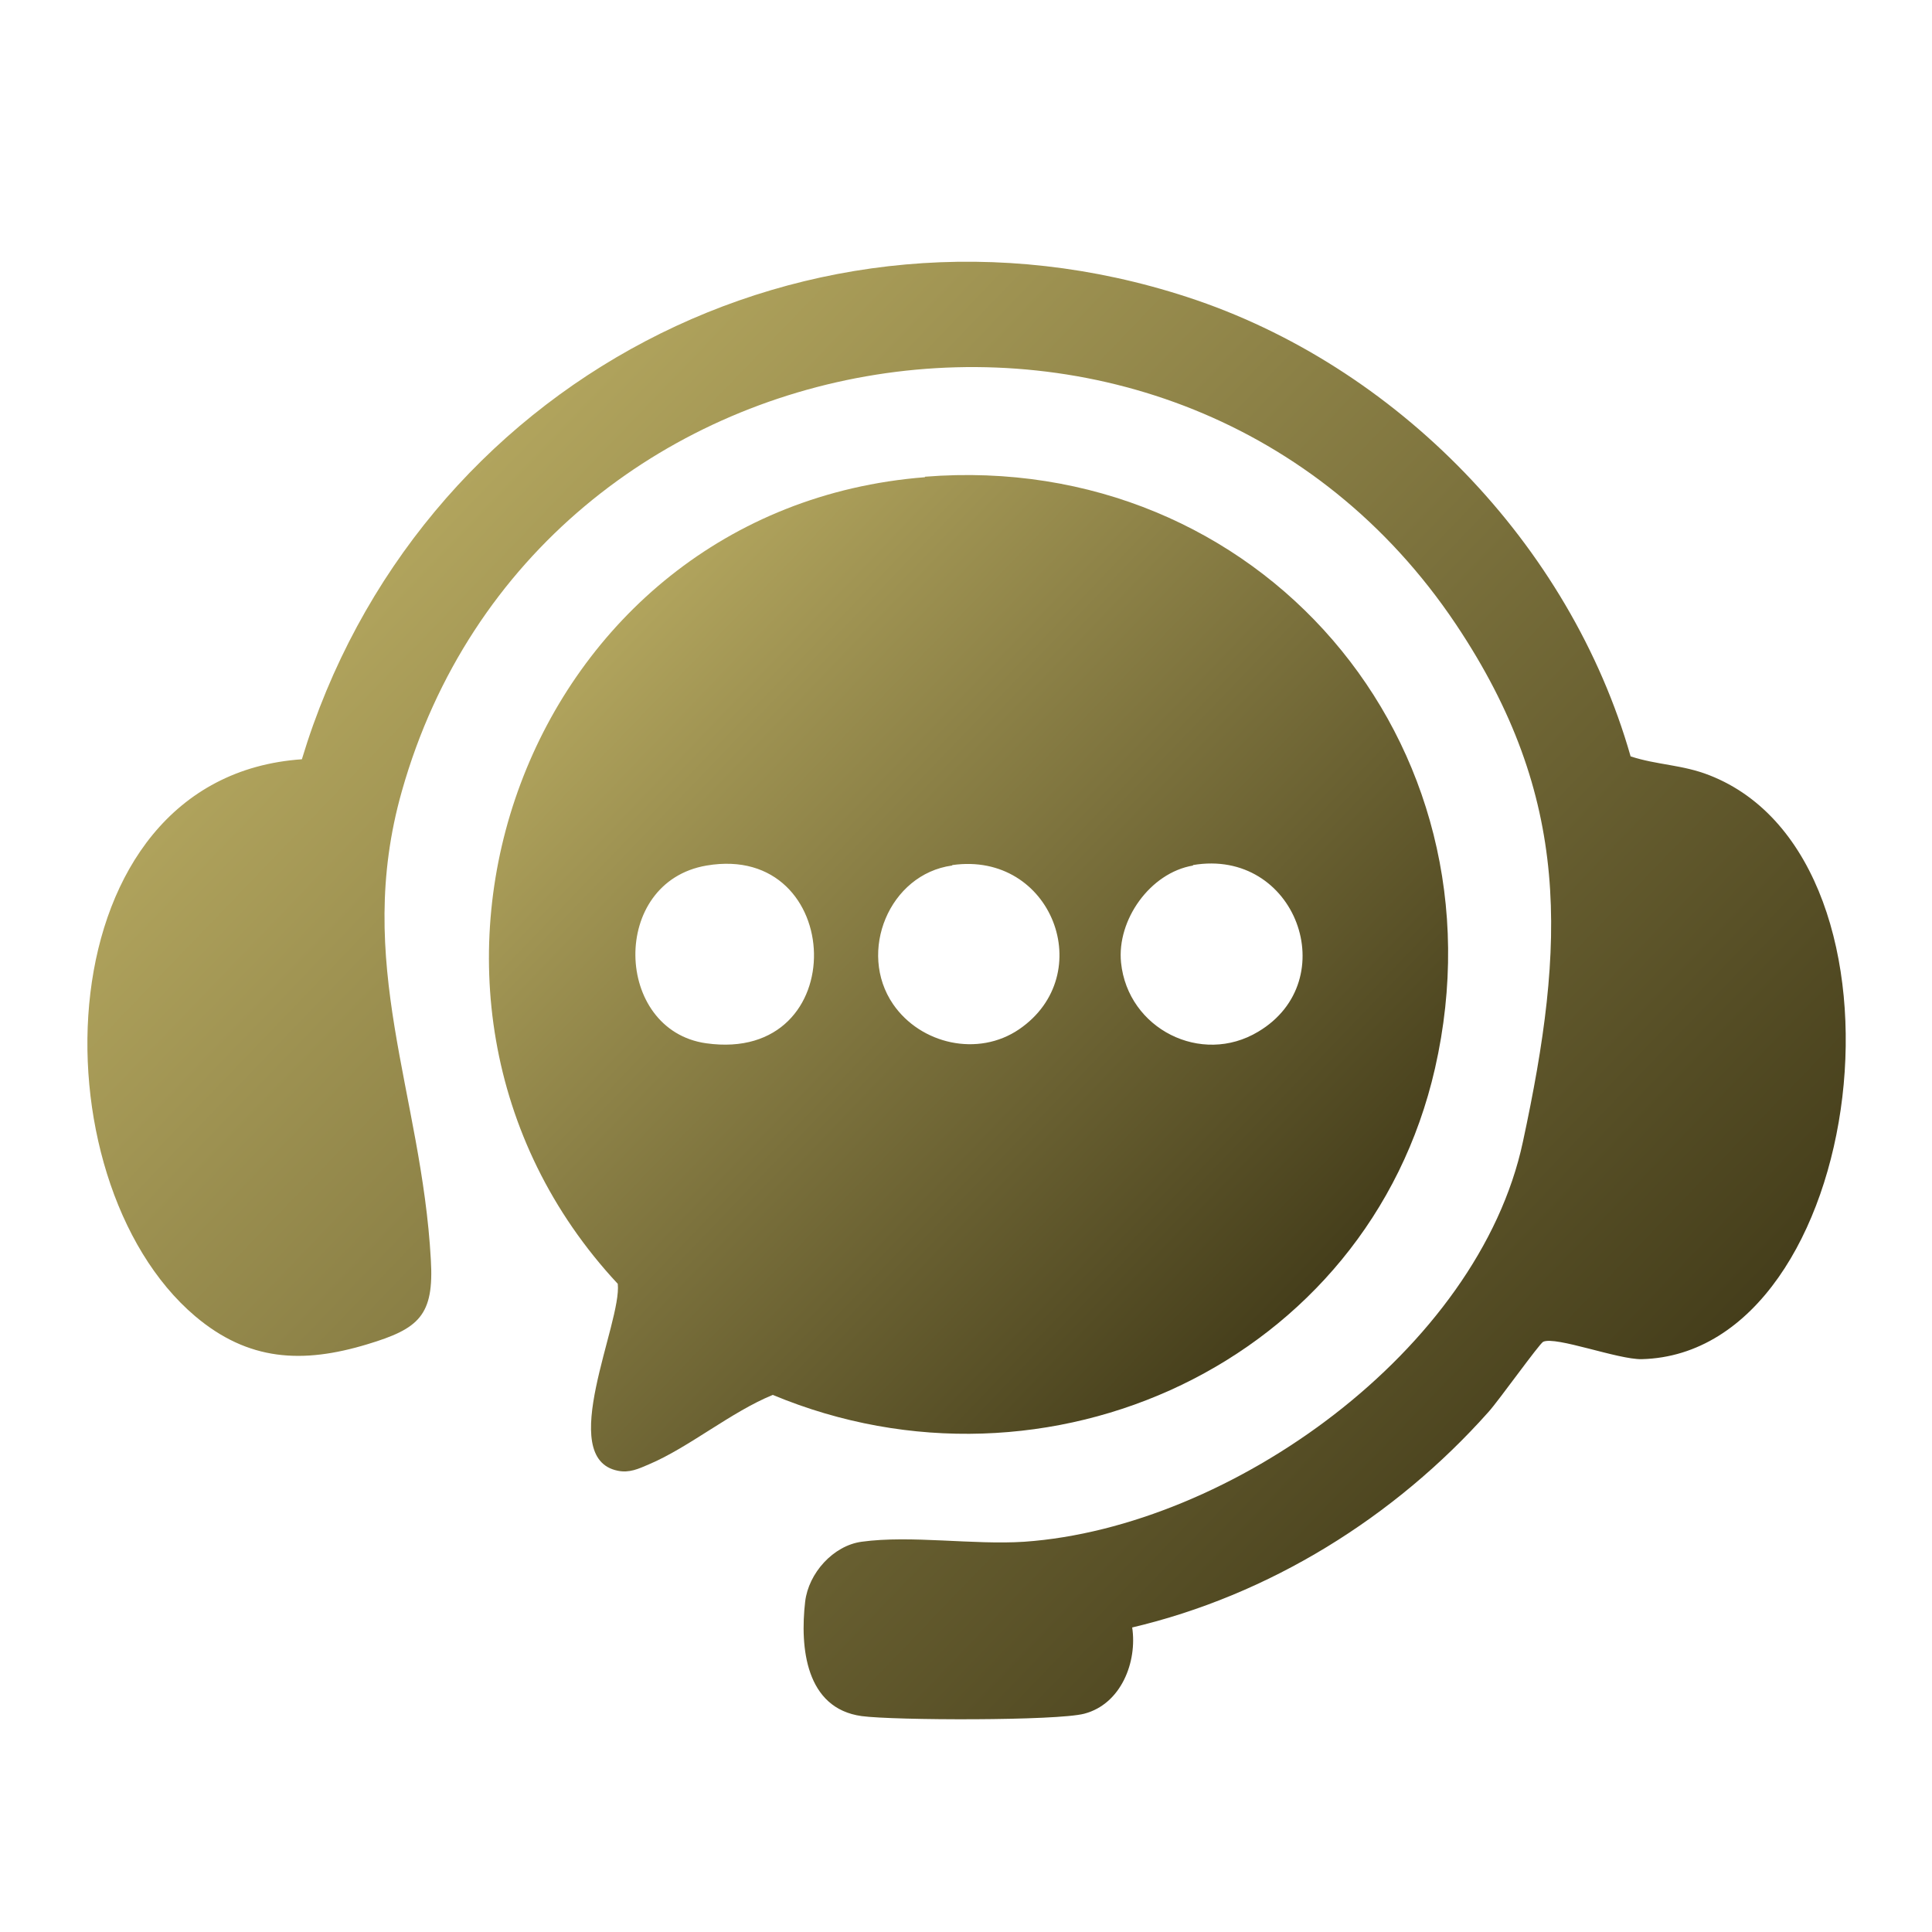
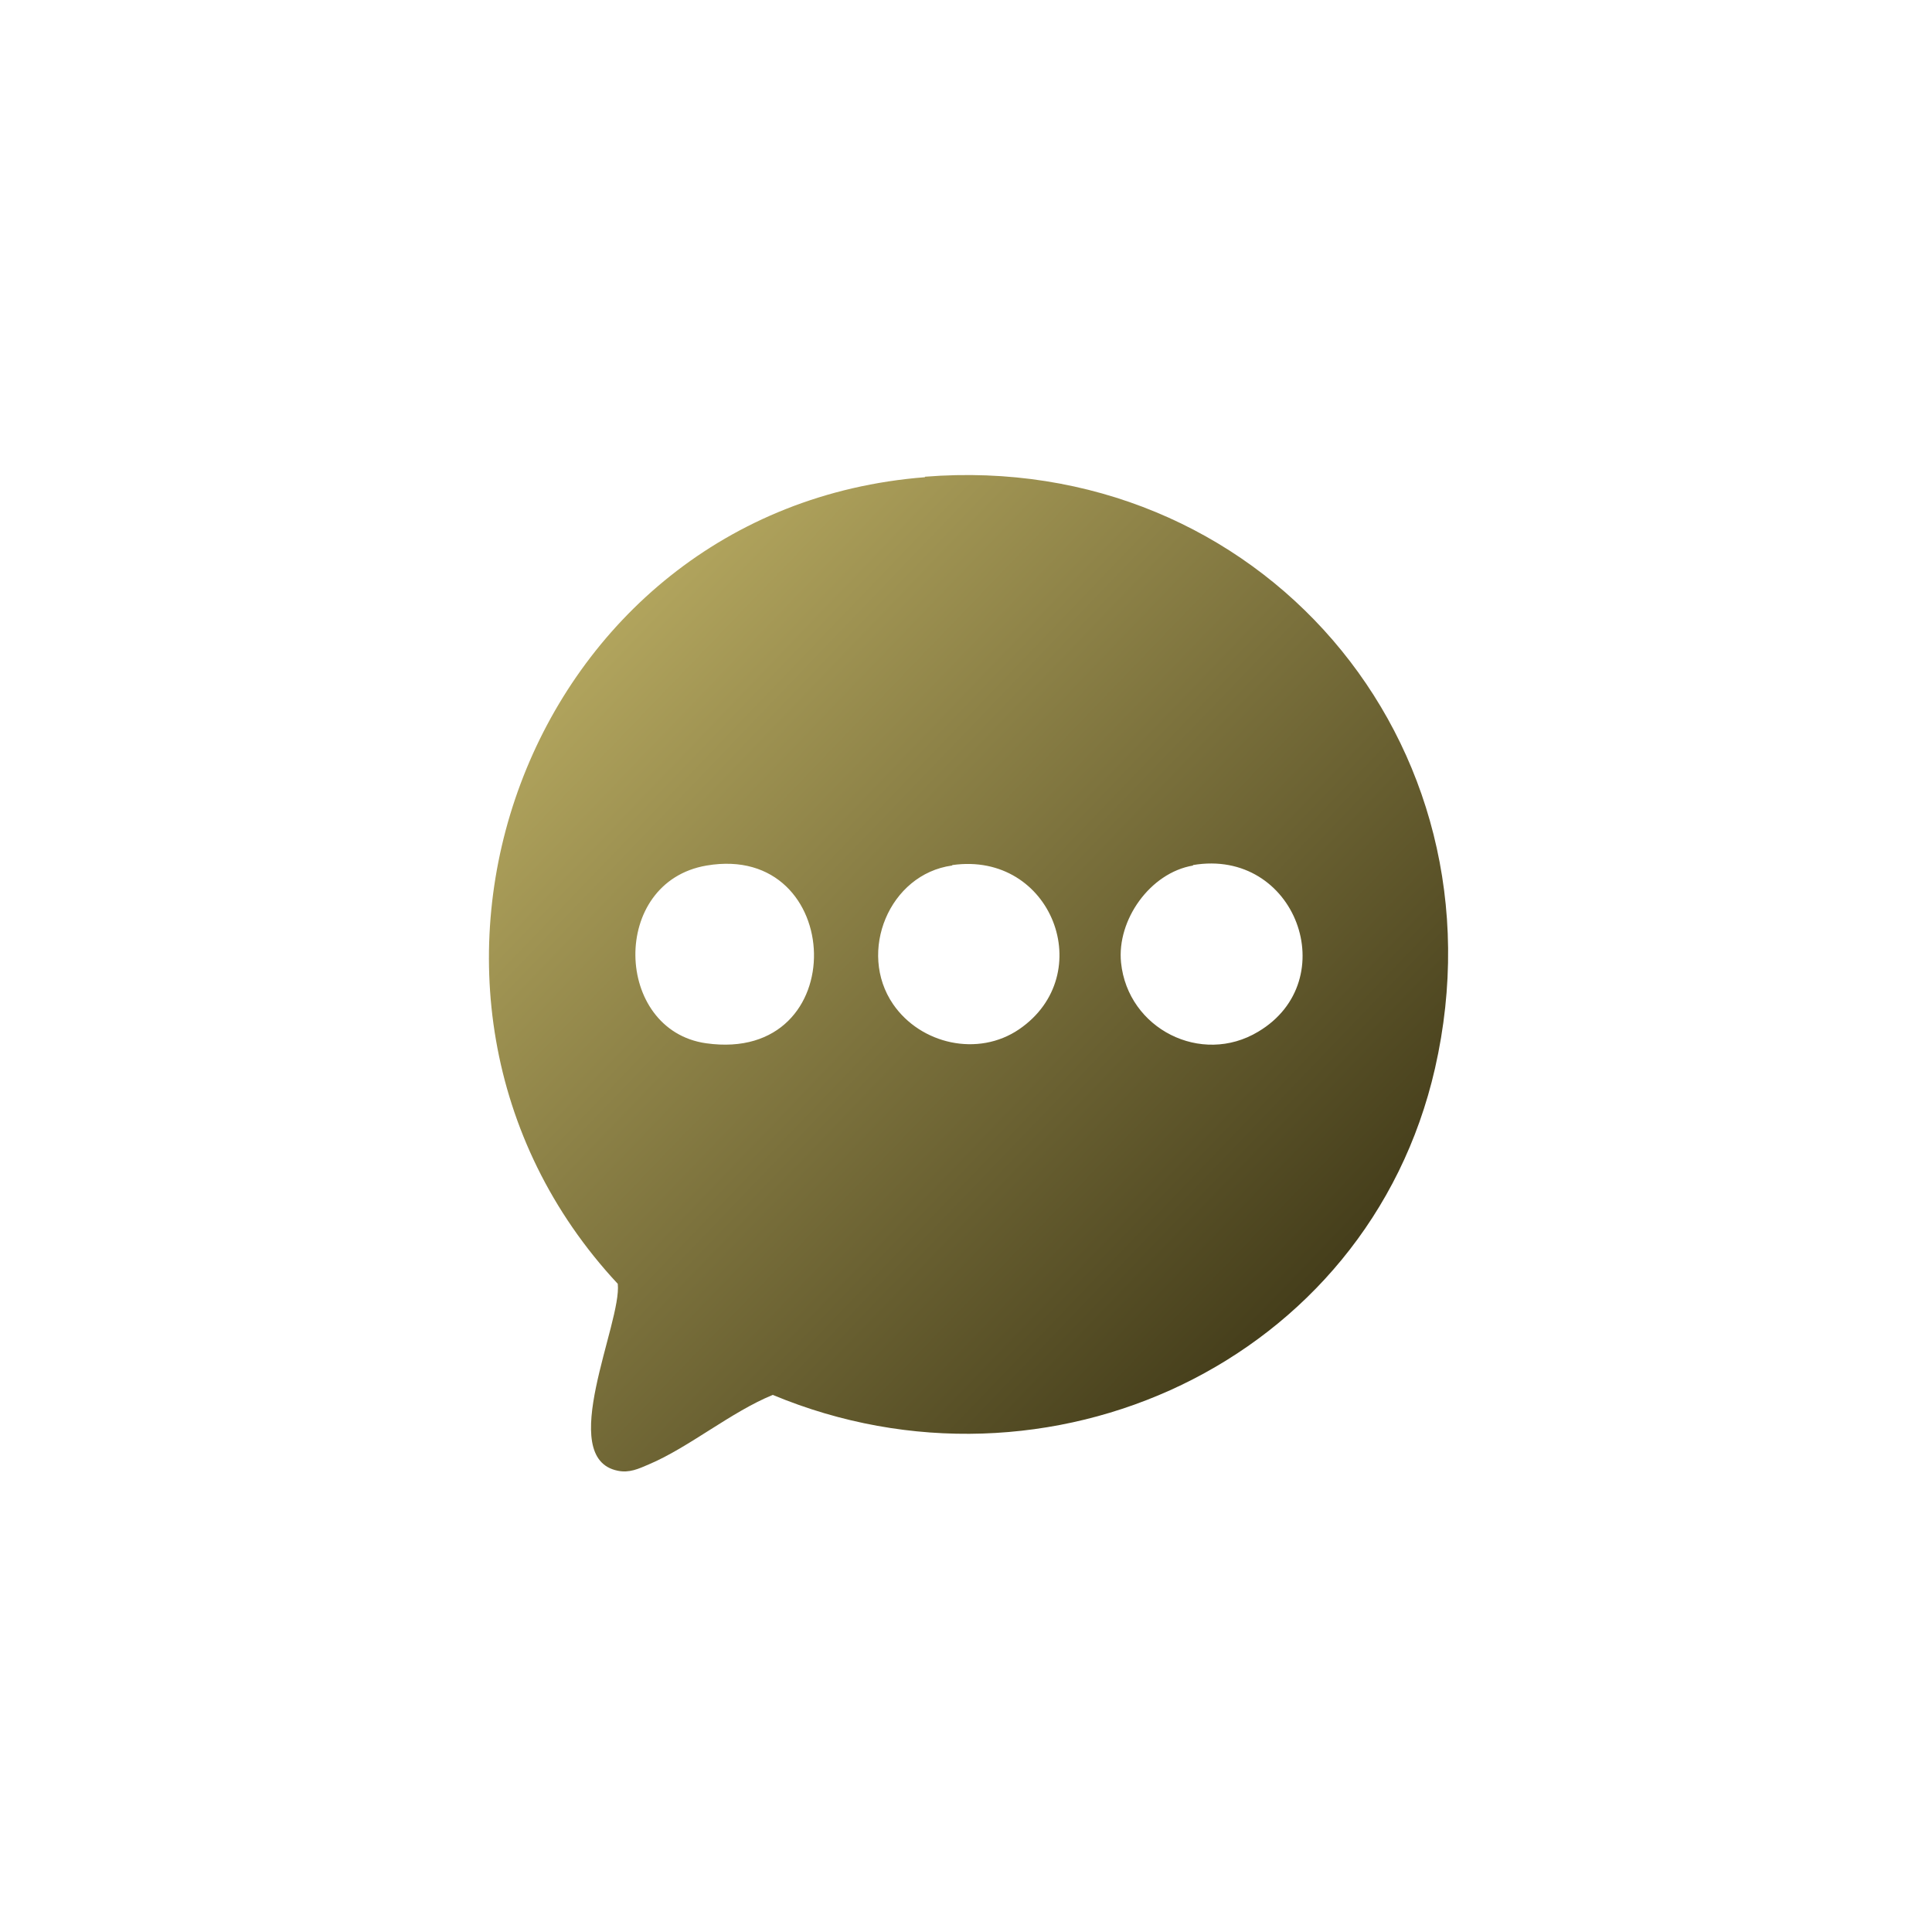
<svg xmlns="http://www.w3.org/2000/svg" xmlns:xlink="http://www.w3.org/1999/xlink" id="Layer_1" data-name="Layer 1" viewBox="0 0 40 40">
  <defs>
    <style>
      .cls-1 {
        fill: url(#linear-gradient-2);
      }

      .cls-2 {
        fill: url(#linear-gradient);
      }
    </style>
    <linearGradient id="linear-gradient" x1="11.86" y1="13.89" x2="26.23" y2="27.71" gradientUnits="userSpaceOnUse">
      <stop offset="0" stop-color="#b1a45d" />
      <stop offset="1" stop-color="#453e1b" />
    </linearGradient>
    <linearGradient id="linear-gradient-2" x1="8.97" y1="10.58" x2="31.4" y2="32.17" xlink:href="#linear-gradient" />
  </defs>
  <path class="cls-2" d="M19.15,9.87c6.9-.55,12.1,5.49,10.56,12.25-1.39,6.09-8.03,9.13-13.71,6.76-.86.35-1.74,1.09-2.57,1.44-.21.09-.4.18-.64.13-1.29-.26.09-3.07,0-3.87-5.57-5.98-1.92-16.05,6.36-16.7ZM14.63,17.92c-2.01.34-1.92,3.41-.01,3.68,3.06.43,2.89-4.17.01-3.68ZM19.71,17.92c-1.3.18-1.96,1.79-1.22,2.87.57.83,1.76,1.1,2.61.52,1.65-1.13.68-3.69-1.38-3.4ZM24.7,17.92c-.89.15-1.58,1.13-1.49,2.01.14,1.37,1.66,2.14,2.84,1.43,1.78-1.06.78-3.81-1.35-3.45Z" />
-   <path class="cls-1" d="M23.44,33.69c.11.72-.23,1.59-.99,1.79-.57.15-3.94.14-4.61.05-1.16-.16-1.28-1.42-1.17-2.37.07-.59.58-1.16,1.17-1.24,1.02-.14,2.31.07,3.37,0,4.27-.3,9.4-3.97,10.32-8.28.88-4.09,1.02-7.12-1.39-10.72-5.71-8.52-19.03-6.4-21.82,3.46-1.01,3.56.41,6.25.6,9.7.07,1.16-.25,1.43-1.31,1.75-1.35.41-2.47.35-3.57-.58-3.35-2.84-3.17-11.16,2.21-11.53,2.35-7.78,10.52-12.12,18.33-9.57,4.33,1.41,7.93,5.12,9.18,9.51.55.18,1.07.17,1.63.39,4.53,1.77,3.28,11.97-1.4,12.09-.49.01-1.78-.48-2.04-.36-.08.04-.93,1.23-1.13,1.45-1.94,2.18-4.54,3.8-7.4,4.47Z" />
</svg>